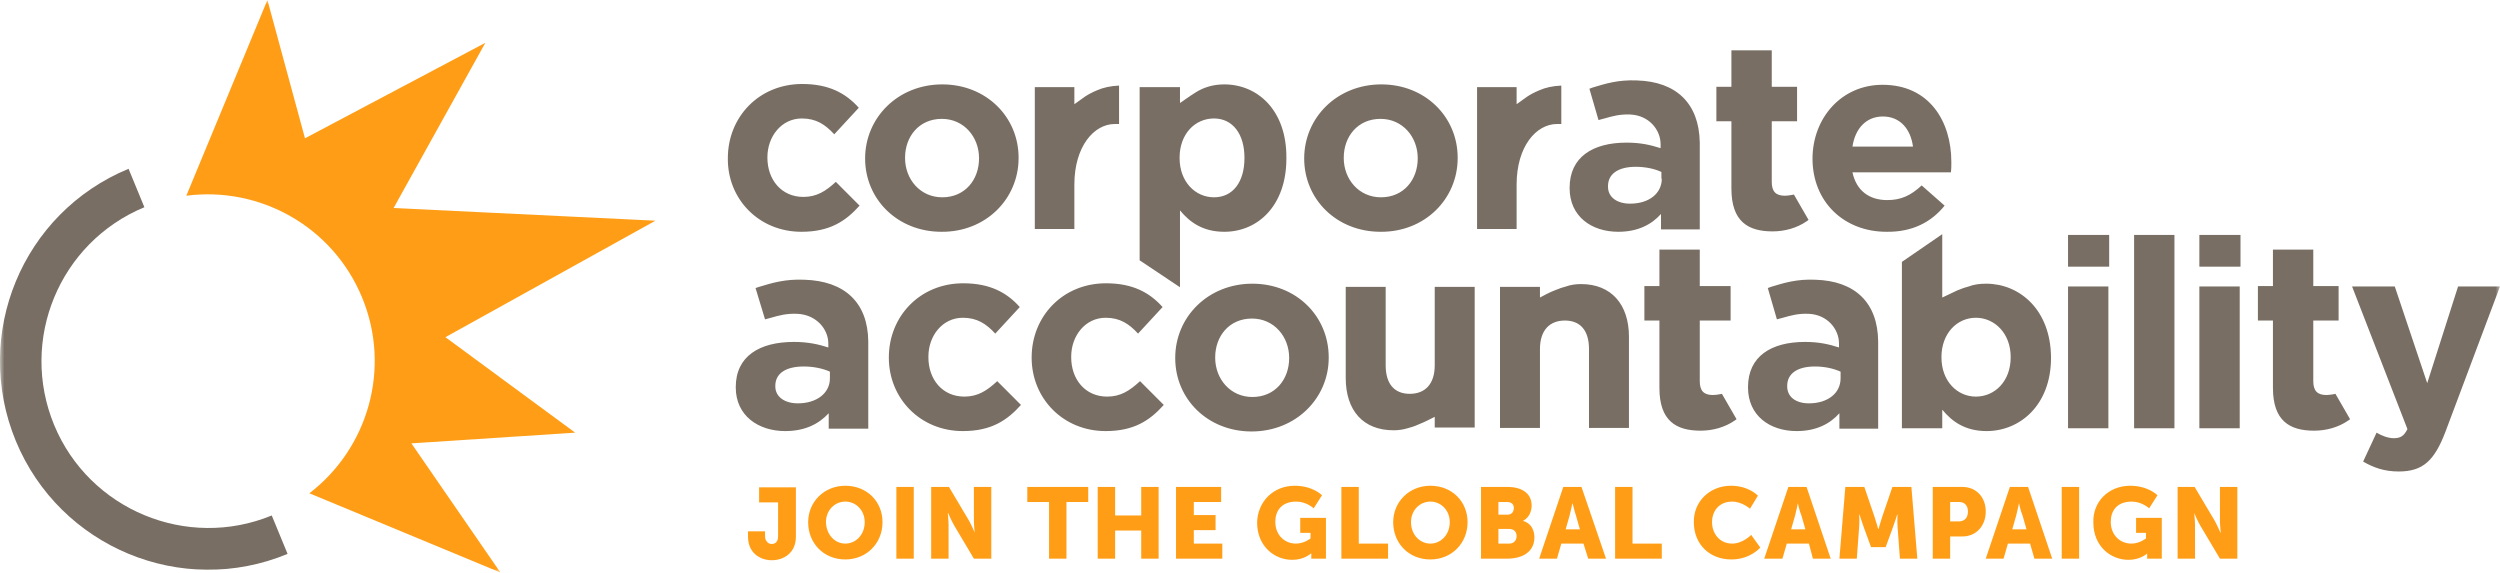
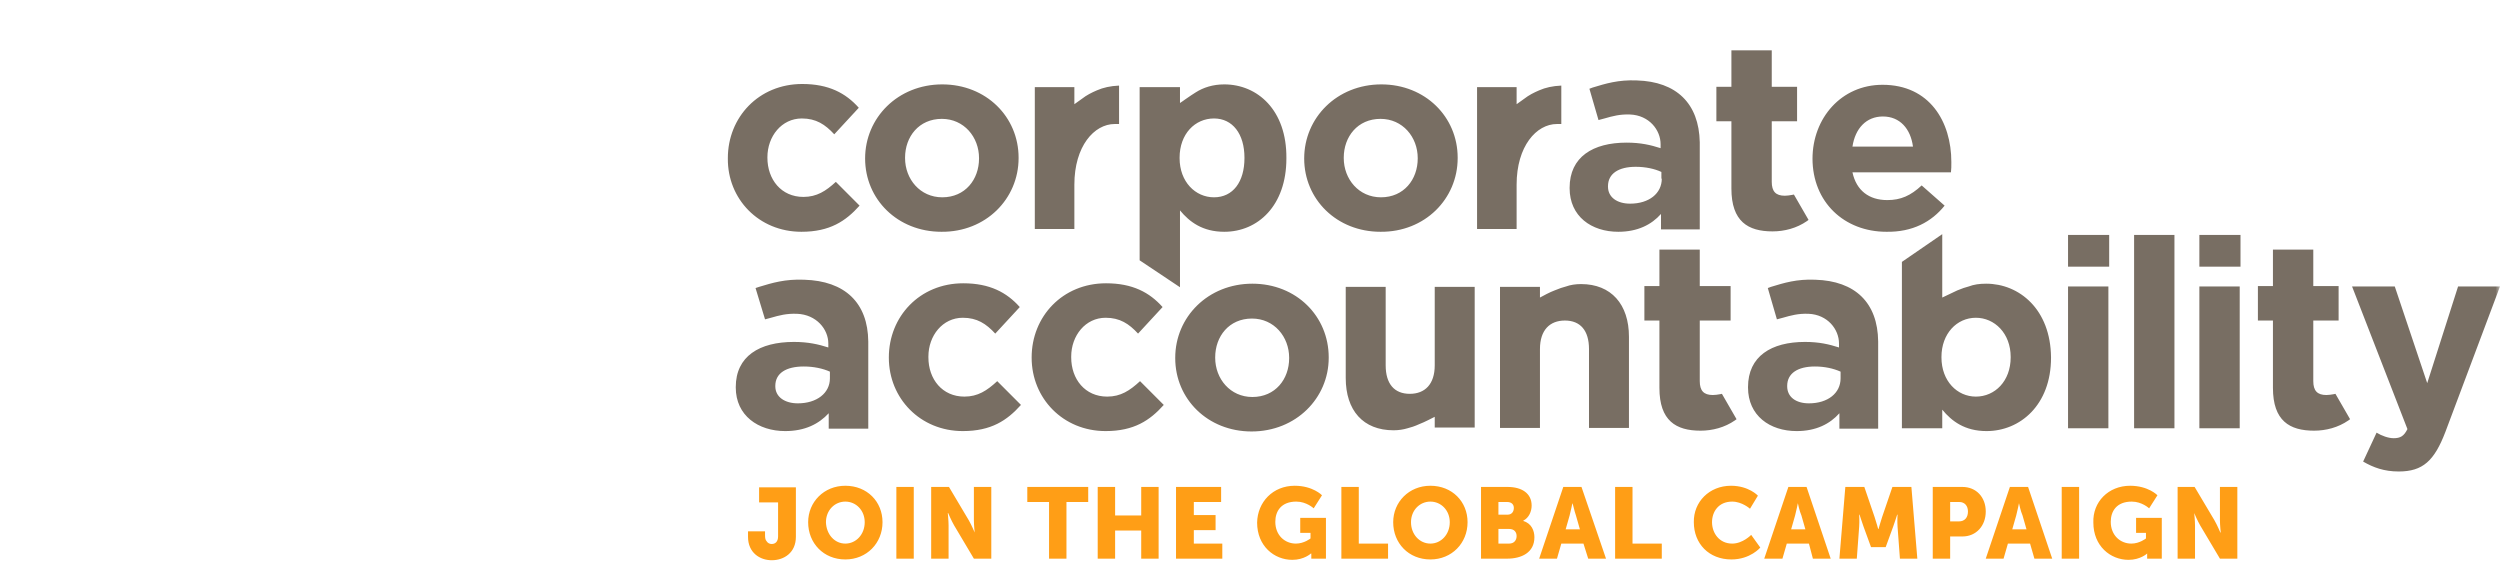
<svg xmlns="http://www.w3.org/2000/svg" width="288" height="66" viewBox="0 0 288 66" fill="none">
  <g clip-path="url(#clip0_250_1422)">
    <mask id="mask0_250_1422" style="mask-type:luminance" maskUnits="userSpaceOnUse" x="0" y="0" width="288" height="66">
-       <path d="M288 0H0V66H288V0Z" fill="white" />
-     </mask>
+       </mask>
    <g mask="url(#mask0_250_1422)">
-       <path d="M6.243 48.975C2.187 39.162 6.835 27.934 16.633 23.871L14.81 19.444C2.552 24.51 -3.235 38.523 1.823 50.801C6.881 63.033 20.916 68.876 33.129 63.809L31.306 59.382C21.554 63.398 10.299 58.743 6.243 48.975Z" fill="#786E63" />
-     </g>
+       </g>
    <mask id="mask1_250_1422" style="mask-type:luminance" maskUnits="userSpaceOnUse" x="0" y="0" width="288" height="66">
-       <path d="M288 0H0V66H288V0Z" fill="white" />
-     </mask>
+       </mask>
    <g mask="url(#mask1_250_1422)">
-       <path d="M51.312 38.842L75.509 25.423L45.342 23.963L55.914 4.929L35.134 15.93L30.805 0L21.463 22.548C29.848 21.452 38.279 26.017 41.696 34.232C45.114 42.448 42.38 51.668 35.636 56.826L57.646 65.954L47.392 51.075L66.258 49.842L51.312 38.842Z" fill="#FF9E16" />
-     </g>
+       </g>
    <mask id="mask2_250_1422" style="mask-type:luminance" maskUnits="userSpaceOnUse" x="0" y="0" width="288" height="66">
      <path d="M288 0H0V66H288V0Z" fill="white" />
    </mask>
    <g mask="url(#mask2_250_1422)">
      <path d="M238.238 33H242.886V49.34H238.238V33ZM238.238 30.718H242.977V27.066H238.238V30.718ZM253.367 27.066H258.106V30.718H253.367V27.066ZM253.367 49.34H258.015V33H253.367V49.34ZM111.099 45.689C108.547 45.689 106.952 43.681 106.952 41.17V41.079C106.952 38.66 108.592 36.606 110.916 36.606C112.557 36.606 113.605 37.291 114.653 38.431L117.478 35.373C115.975 33.685 114.015 32.635 110.962 32.635C105.949 32.635 102.395 36.469 102.395 41.17V41.216C102.395 45.871 105.995 49.66 110.916 49.66C114.197 49.66 116.02 48.427 117.615 46.647L114.881 43.909C113.696 45.004 112.648 45.689 111.099 45.689ZM127.549 45.689C124.997 45.689 123.403 43.681 123.403 41.17V41.079C123.403 38.66 125.043 36.606 127.367 36.606C129.008 36.606 130.056 37.291 131.104 38.431L133.929 35.373C132.425 33.685 130.466 32.635 127.413 32.635C122.4 32.635 118.846 36.469 118.846 41.17V41.216C118.846 45.871 122.446 49.66 127.367 49.66C130.648 49.66 132.471 48.427 134.066 46.647L131.332 43.909C130.147 45.004 129.099 45.689 127.549 45.689ZM92.324 26.701C95.605 26.701 97.428 25.469 99.023 23.689L96.289 20.95C95.149 22 94.101 22.685 92.552 22.685C90 22.685 88.405 20.676 88.405 18.166V18.12C88.405 15.701 90.046 13.647 92.37 13.647C94.01 13.647 95.058 14.332 96.106 15.473L98.932 12.415C97.428 10.726 95.468 9.676 92.415 9.676C87.403 9.676 83.848 13.51 83.848 18.212V18.257C83.802 22.913 87.403 26.701 92.324 26.701ZM283.17 33L279.615 44.137L275.878 33H270.957L277.337 49.431C276.927 50.253 276.516 50.481 275.742 50.481C275.149 50.481 274.375 50.208 273.782 49.842L272.233 53.174C273.418 53.859 274.648 54.315 276.334 54.315C279.114 54.315 280.435 53.083 281.711 49.751L288 33H283.17ZM224.02 23.689L221.377 21.361C220.101 22.548 218.962 23.05 217.413 23.05C215.316 23.05 213.858 21.954 213.403 19.855H224.749C224.795 19.444 224.795 19.17 224.795 18.714V18.668C224.795 14.012 222.289 9.768 216.866 9.768C212.127 9.768 208.8 13.602 208.8 18.303V18.257C208.8 23.278 212.446 26.701 217.322 26.701C220.329 26.747 222.516 25.56 224.02 23.689ZM216.911 13.419C218.871 13.419 220.101 14.834 220.375 16.888H213.403C213.721 14.788 214.997 13.419 216.911 13.419ZM245.848 49.34H250.496V27.066H245.848V49.34ZM188.567 9.266C186.425 9.174 184.967 9.631 183.463 10.087L183.099 10.224L184.147 13.83L184.83 13.647C185.787 13.373 186.608 13.145 187.792 13.191C189.98 13.282 191.301 14.971 191.301 16.614V17.07C190.162 16.705 189.023 16.431 187.382 16.431C183.509 16.431 180.82 18.075 180.82 21.635V21.68C180.82 24.921 183.327 26.701 186.425 26.701C188.658 26.701 190.253 25.88 191.347 24.647V26.427H195.813V16.386C195.722 11.913 193.124 9.402 188.567 9.266ZM191.438 20.585C191.438 22.274 189.98 23.461 187.792 23.461C186.289 23.461 185.24 22.73 185.24 21.498V21.452C185.24 19.992 186.471 19.216 188.43 19.216C189.57 19.216 190.618 19.444 191.392 19.809V20.585H191.438ZM209.119 32.224C206.977 32.133 205.519 32.589 204.015 33.046L203.651 33.183L204.699 36.788L205.382 36.606C206.339 36.332 207.159 36.104 208.344 36.149C210.532 36.241 211.853 37.929 211.853 39.573V40.029C210.714 39.664 209.575 39.39 207.934 39.39C204.061 39.39 201.372 41.033 201.372 44.593V44.639C201.372 47.88 203.878 49.66 206.977 49.66C209.21 49.66 210.805 48.838 211.899 47.606V49.386H216.365V39.344C216.319 34.871 213.721 32.361 209.119 32.224ZM212.035 43.589C212.035 45.278 210.577 46.465 208.39 46.465C206.886 46.465 205.884 45.734 205.884 44.502V44.456C205.884 42.996 207.114 42.22 209.073 42.22C210.213 42.22 211.215 42.448 212.035 42.813V43.589ZM92.643 32.224C90.456 32.133 88.952 32.589 87.448 33.046L87.038 33.183L88.132 36.788L88.815 36.606C89.772 36.332 90.592 36.104 91.823 36.149C94.056 36.241 95.423 37.929 95.423 39.573V40.029C94.284 39.664 93.099 39.39 91.458 39.39C87.494 39.39 84.76 41.033 84.76 44.593V44.639C84.76 47.88 87.357 49.66 90.456 49.66C92.734 49.66 94.329 48.838 95.468 47.606V49.386H100.025V39.344C99.98 34.871 97.337 32.361 92.643 32.224ZM95.605 43.589C95.605 45.278 94.101 46.465 91.914 46.465C90.41 46.465 89.316 45.734 89.316 44.502V44.456C89.316 42.996 90.547 42.22 92.597 42.22C93.737 42.22 94.785 42.448 95.605 42.813V43.589ZM144.273 32.681C139.17 32.681 135.387 36.514 135.387 41.216V41.261C135.387 45.963 139.124 49.705 144.182 49.705C149.286 49.705 153.068 45.871 153.068 41.216V41.17C153.068 36.423 149.332 32.681 144.273 32.681ZM148.511 41.261C148.511 43.681 146.916 45.734 144.273 45.734C141.722 45.734 139.99 43.635 139.99 41.216V41.17C139.99 38.751 141.585 36.697 144.228 36.697C146.78 36.697 148.511 38.797 148.511 41.216V41.261ZM167.924 18.212V18.166C167.924 13.465 164.187 9.722 159.129 9.722C154.025 9.722 150.243 13.556 150.243 18.257C150.243 22.959 153.98 26.701 159.038 26.701C164.142 26.747 167.924 22.913 167.924 18.212ZM154.8 18.212V18.166C154.8 15.747 156.395 13.693 159.038 13.693C161.59 13.693 163.322 15.793 163.322 18.212V18.257C163.322 20.676 161.727 22.73 159.084 22.73C156.532 22.73 154.8 20.631 154.8 18.212ZM117.342 18.212V18.166C117.342 13.465 113.605 9.722 108.547 9.722C103.443 9.722 99.661 13.556 99.661 18.257C99.661 22.959 103.397 26.701 108.456 26.701C113.559 26.747 117.342 22.913 117.342 18.212ZM104.263 18.212V18.166C104.263 15.747 105.858 13.693 108.501 13.693C111.053 13.693 112.785 15.793 112.785 18.212V18.257C112.785 20.676 111.19 22.73 108.547 22.73C105.995 22.73 104.263 20.631 104.263 18.212ZM206.658 22.411L206.43 22.456C206.157 22.502 205.884 22.548 205.61 22.548C204.562 22.548 204.106 22.046 204.106 20.95V13.967H207.023V9.996H204.106V5.797H199.458V9.996H197.727V13.967H199.458V21.726C199.458 25.515 201.372 26.656 204.197 26.656C205.565 26.656 206.977 26.291 208.162 25.469L208.344 25.332L206.658 22.411ZM198.365 45.369L198.137 45.415C197.863 45.461 197.59 45.506 197.316 45.506C196.268 45.506 195.813 45.004 195.813 43.909V36.925H199.367V32.954H195.813V28.755H191.165V32.954H189.433V36.925H191.165V44.685C191.165 48.473 193.078 49.614 195.904 49.614C197.271 49.614 198.684 49.249 199.868 48.427L200.051 48.291L198.365 45.369ZM269.043 45.369L268.815 45.415C268.542 45.461 268.268 45.506 267.995 45.506C266.947 45.506 266.491 45.004 266.491 43.909V36.925H269.408V32.954H266.491V28.755H261.843V32.954H260.111V36.925H261.843V44.685C261.843 48.473 263.757 49.614 266.582 49.614C267.949 49.614 269.362 49.249 270.547 48.427L270.729 48.291L269.043 45.369ZM182.142 32.726C181.504 32.726 180.911 32.817 180.41 33C180.046 33.091 179.635 33.228 179.089 33.456C178.587 33.639 177.721 34.095 177.403 34.278V33.046H172.8V49.295H177.403V40.212C177.403 38.021 178.542 36.925 180.273 36.925C182.051 36.925 183.053 38.066 183.053 40.212V49.295H187.656V38.797C187.656 35.054 185.605 32.726 182.142 32.726ZM228.805 32.681C228.03 32.681 227.392 32.772 226.8 33C226.435 33.091 226.025 33.228 225.478 33.456C224.977 33.685 224.02 34.141 223.747 34.278V26.975L219.099 30.17V49.34H223.747V47.195C224.84 48.519 226.344 49.66 228.851 49.66C232.724 49.66 236.278 46.647 236.278 41.216V41.17C236.233 35.647 232.633 32.681 228.805 32.681ZM231.63 41.17C231.63 43.909 229.808 45.689 227.62 45.689C225.478 45.689 223.656 43.909 223.656 41.17V41.124C223.656 38.431 225.433 36.606 227.62 36.606C229.762 36.606 231.63 38.386 231.63 41.124V41.17ZM177.311 10.407C177.311 10.407 176.537 10.726 175.99 11.091C175.808 11.228 175.215 11.639 174.714 12.004V10.041H170.157V26.382H174.714V21.27C174.714 16.842 176.992 14.286 179.362 14.286H179.863V9.859C178.861 9.905 178.04 10.087 177.311 10.407ZM126.365 10.407C126.365 10.407 125.59 10.726 125.043 11.091C124.861 11.228 124.268 11.639 123.767 12.004V10.041H119.21V26.382H123.767V21.27C123.767 16.842 126.046 14.286 128.415 14.286H128.916V9.859C127.914 9.905 127.094 10.087 126.365 10.407ZM141.038 9.722C139.716 9.722 138.623 10.087 137.757 10.635C137.757 10.635 136.754 11.274 136.527 11.456C136.39 11.548 136.162 11.73 135.934 11.867V10.041H131.286V29.988L135.934 33.091V24.236C137.028 25.56 138.532 26.701 141.038 26.701C144.911 26.701 148.192 23.689 148.192 18.257V18.212C148.238 12.689 144.866 9.722 141.038 9.722ZM143.362 18.212C143.362 20.95 142.04 22.73 139.853 22.73C137.711 22.73 135.889 20.95 135.889 18.212V18.166C135.889 15.427 137.666 13.647 139.853 13.647C141.995 13.647 143.362 15.427 143.362 18.166V18.212ZM165.281 33.046V42.083C165.281 44.274 164.142 45.369 162.41 45.369C160.633 45.369 159.63 44.228 159.63 42.083V33.046H155.028V43.544C155.028 47.286 157.033 49.569 160.542 49.569C161.134 49.569 161.681 49.477 162.137 49.34C162.501 49.249 162.957 49.112 163.549 48.838C164.051 48.656 165.008 48.154 165.281 48.017V49.249H169.884V33.046H165.281Z" fill="#786E63" />
    </g>
    <mask id="mask3_250_1422" style="mask-type:luminance" maskUnits="userSpaceOnUse" x="0" y="0" width="288" height="66">
      <path d="M288 0H0V66H288V0Z" fill="white" />
    </mask>
    <g mask="url(#mask3_250_1422)">
      <path d="M86.126 61.208H88.132V61.664C88.132 61.983 88.177 62.212 88.314 62.349C88.451 62.577 88.678 62.668 88.906 62.668C89.316 62.668 89.635 62.394 89.635 61.801V57.876H87.448V56.141H91.686V61.846C91.686 63.672 90.319 64.539 88.906 64.539C87.539 64.539 86.172 63.672 86.172 61.846V61.208H86.126ZM97.382 55.959C99.888 55.959 101.666 57.784 101.666 60.158C101.666 62.577 99.843 64.448 97.382 64.448C94.876 64.448 93.099 62.577 93.099 60.158C93.099 57.83 94.921 55.959 97.382 55.959ZM97.382 62.622C98.612 62.622 99.615 61.573 99.615 60.158C99.615 58.788 98.612 57.784 97.382 57.784C96.152 57.784 95.149 58.788 95.149 60.158C95.195 61.573 96.152 62.622 97.382 62.622ZM103.261 56.095H105.266V64.357H103.261V56.095ZM107.271 56.095H109.321L111.6 59.929C111.919 60.477 112.283 61.344 112.283 61.344C112.283 61.344 112.192 60.477 112.192 59.929V56.095H114.197V64.357H112.192L109.914 60.523C109.595 59.975 109.23 59.108 109.23 59.108H109.185C109.185 59.108 109.276 59.975 109.276 60.523V64.357H107.271V56.095ZM120.851 57.83H118.344V56.095H125.362V57.83H122.856V64.357H120.851V57.83ZM126.456 56.095H128.461V59.382H131.468V56.095H133.473V64.357H131.468V61.116H128.461V64.357H126.456V56.095ZM135.524 56.095H140.673V57.83H137.529V59.336H140.035V61.071H137.529V62.622H140.81V64.357H135.478V56.095H135.524ZM149.149 55.959C151.245 55.959 152.294 57.054 152.294 57.054L151.337 58.56C151.337 58.56 150.516 57.784 149.332 57.784C147.6 57.784 146.916 58.88 146.916 60.112C146.916 61.664 148.01 62.622 149.286 62.622C150.243 62.622 150.972 62.029 150.972 62.029V61.39H149.787V59.656H152.749V64.357H151.063V64.129C151.063 63.946 151.063 63.764 151.063 63.764H151.018C151.018 63.764 150.243 64.494 148.876 64.494C146.78 64.494 144.82 62.896 144.82 60.203C144.866 57.83 146.643 55.959 149.149 55.959ZM154.526 56.095H156.532V62.622H159.904V64.357H154.526V56.095ZM164.78 55.959C167.286 55.959 169.063 57.784 169.063 60.158C169.063 62.577 167.24 64.448 164.78 64.448C162.273 64.448 160.496 62.577 160.496 60.158C160.496 57.83 162.319 55.959 164.78 55.959ZM164.78 62.622C166.01 62.622 167.013 61.573 167.013 60.158C167.013 58.788 166.01 57.784 164.78 57.784C163.549 57.784 162.547 58.788 162.547 60.158C162.547 61.573 163.549 62.622 164.78 62.622ZM170.658 56.095H173.666C175.306 56.095 176.445 56.826 176.445 58.241C176.445 58.925 176.126 59.656 175.488 59.975V60.021C176.445 60.295 176.764 61.162 176.764 61.892C176.764 63.672 175.261 64.357 173.62 64.357H170.613V56.095H170.658ZM173.666 59.291C174.167 59.291 174.395 58.925 174.395 58.514C174.395 58.149 174.167 57.83 173.62 57.83H172.618V59.291H173.666ZM173.848 62.622C174.44 62.622 174.714 62.212 174.714 61.755C174.714 61.299 174.44 60.934 173.848 60.934H172.618V62.622H173.848ZM182.415 62.622H179.863L179.362 64.357H177.311L180.091 56.095H182.187L185.013 64.357H182.962L182.415 62.622ZM181.139 57.967C181.139 57.967 180.957 58.88 180.82 59.382L180.364 60.979H182.005L181.549 59.382C181.367 58.88 181.185 57.967 181.139 57.967ZM186.061 56.095H188.066V62.622H191.438V64.357H186.061V56.095ZM199.413 55.959C201.463 55.959 202.511 57.1 202.511 57.1L201.6 58.606C201.6 58.606 200.688 57.784 199.549 57.784C197.954 57.784 197.225 58.971 197.225 60.158C197.225 61.39 198.045 62.622 199.549 62.622C200.78 62.622 201.737 61.618 201.737 61.618L202.785 63.079C202.785 63.079 201.645 64.448 199.458 64.448C196.861 64.448 195.129 62.622 195.129 60.158C195.083 57.83 196.906 55.959 199.413 55.959ZM208.39 62.622H205.838L205.337 64.357H203.24L206.02 56.095H208.116L210.896 64.357H208.845L208.39 62.622ZM207.114 57.967C207.114 57.967 206.932 58.88 206.795 59.382L206.339 60.979H207.98L207.524 59.382C207.296 58.88 207.114 57.967 207.114 57.967ZM212.582 56.095H214.77L215.954 59.564C216.137 60.112 216.364 60.934 216.364 60.934H216.41C216.41 60.934 216.638 60.112 216.82 59.564L218.005 56.095H220.192L220.876 64.357H218.871L218.597 60.66C218.552 60.021 218.597 59.291 218.597 59.291H218.552C218.552 59.291 218.278 60.158 218.096 60.66L217.23 63.033H215.544L214.678 60.66C214.496 60.158 214.223 59.291 214.223 59.291H214.177C214.177 59.291 214.223 60.066 214.177 60.66L213.904 64.357H211.899L212.582 56.095ZM222.653 56.095H226.071C227.666 56.095 228.759 57.282 228.759 58.925C228.759 60.569 227.666 61.801 226.071 61.801H224.658V64.357H222.653V56.095ZM225.661 60.066C226.344 60.066 226.709 59.61 226.709 58.925C226.709 58.286 226.344 57.83 225.706 57.83H224.658V60.066H225.661ZM233.863 62.622H231.311L230.81 64.357H228.759L231.539 56.095H233.635L236.415 64.357H234.364L233.863 62.622ZM232.587 57.967C232.587 57.967 232.405 58.88 232.268 59.382L231.813 60.979H233.453L232.997 59.382C232.77 58.88 232.587 57.967 232.587 57.967ZM237.509 56.095H239.514V64.357H237.509V56.095ZM245.392 55.959C247.488 55.959 248.537 57.054 248.537 57.054L247.58 58.56C247.58 58.56 246.759 57.784 245.575 57.784C243.843 57.784 243.159 58.88 243.159 60.112C243.159 61.664 244.253 62.622 245.529 62.622C246.486 62.622 247.215 62.029 247.215 62.029V61.39H246.076V59.656H249.038V64.357H247.352V64.129C247.352 63.946 247.352 63.764 247.352 63.764C247.352 63.764 246.577 64.494 245.21 64.494C243.114 64.494 241.154 62.896 241.154 60.203C241.063 57.83 242.886 55.959 245.392 55.959ZM250.77 56.095H252.82L255.099 59.929C255.418 60.477 255.782 61.344 255.782 61.344H255.828C255.828 61.344 255.737 60.477 255.737 59.929V56.095H257.742V64.357H255.737L253.458 60.523C253.139 59.975 252.775 59.108 252.775 59.108C252.775 59.108 252.866 59.975 252.866 60.523V64.357H250.861V56.095H250.77Z" fill="#FF9E16" />
    </g>
  </g>
  <defs>
    <clipPath id="clip0_250_1422">
      <rect width="288" height="66" fill="white" />
    </clipPath>
  </defs>
</svg>